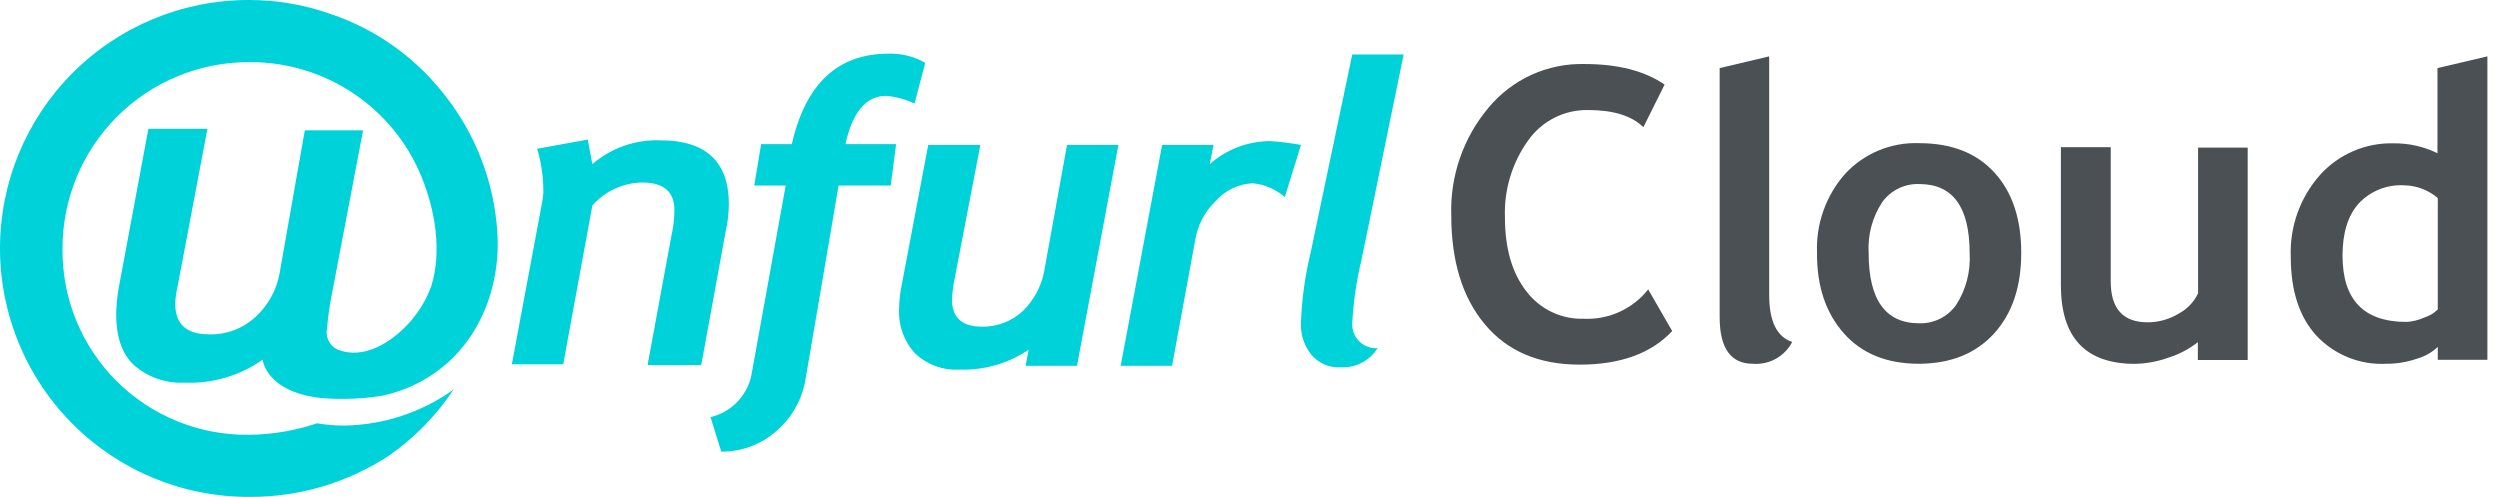
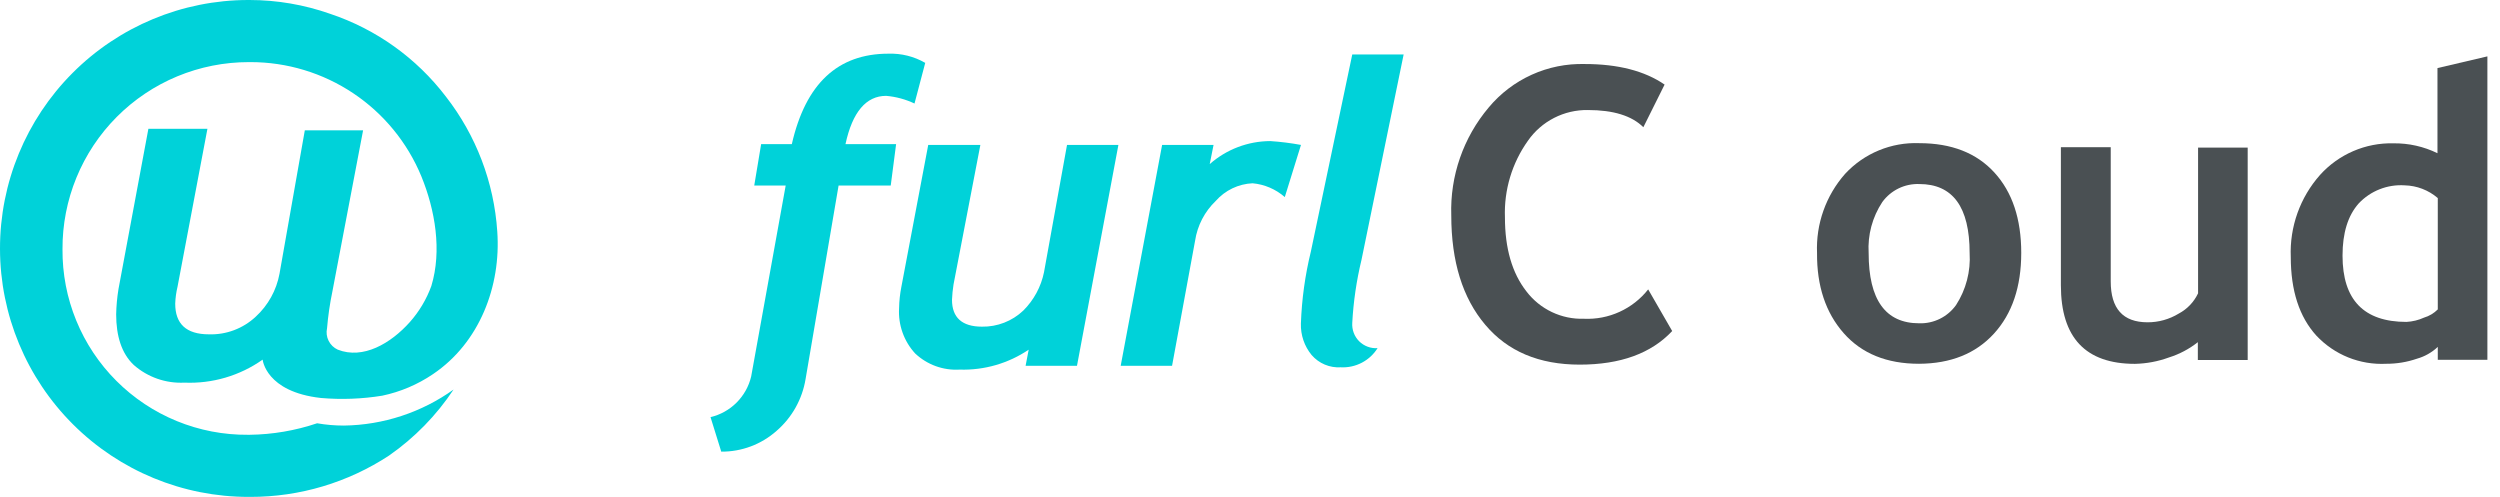
<svg xmlns="http://www.w3.org/2000/svg" width="161" height="32" viewBox="0 0 161 32" fill="none">
  <path d="M26.395 20.741C25.16 22.123 23.383 23.16 21.753 22.518C21.497 22.402 21.289 22.201 21.163 21.949C21.037 21.698 21.001 21.411 21.062 21.136C21.128 20.339 21.244 19.548 21.407 18.765L23.383 8.395H19.63L18 17.63C17.803 18.693 17.266 19.664 16.469 20.395C15.655 21.157 14.572 21.566 13.457 21.531C11.975 21.531 11.284 20.84 11.284 19.555C11.297 19.189 11.347 18.826 11.432 18.469L13.358 8.296H9.556L7.63 18.617C7.542 19.156 7.492 19.701 7.481 20.247C7.481 21.63 7.827 22.765 8.617 23.506C9.514 24.295 10.684 24.702 11.877 24.642C13.673 24.718 15.444 24.198 16.914 23.16C16.914 23.16 17.111 25.235 20.667 25.63C21.985 25.744 23.312 25.694 24.617 25.482C25.783 25.237 26.89 24.767 27.877 24.099C30.889 22.074 32.272 18.42 32.025 14.914C31.817 11.751 30.664 8.723 28.716 6.222C26.821 3.737 24.223 1.879 21.259 0.889C19.593 0.303 17.84 0.002 16.074 0H15.975C11.732 0.007 7.665 1.699 4.669 4.704C1.673 7.709 -0.007 11.781 1.90793e-05 16.025C0.007 20.268 1.699 24.335 4.704 27.331C7.709 30.327 11.781 32.007 16.025 32H16.123C19.3 32.005 22.407 31.078 25.062 29.333C26.699 28.191 28.106 26.75 29.21 25.086C27.148 26.562 24.684 27.372 22.148 27.407C21.569 27.407 20.991 27.358 20.42 27.259C19.019 27.732 17.552 27.982 16.074 28H15.975C14.402 28.013 12.842 27.713 11.386 27.117C9.931 26.521 8.608 25.641 7.496 24.529C6.383 23.417 5.503 22.094 4.908 20.638C4.312 19.182 4.012 17.622 4.025 16.049C4.017 14.469 4.322 12.903 4.921 11.441C5.521 9.978 6.404 8.649 7.519 7.529C8.634 6.409 9.96 5.521 11.419 4.915C12.879 4.31 14.444 3.999 16.025 4H16.123C18.482 3.997 20.788 4.695 22.748 6.005C24.709 7.315 26.236 9.178 27.136 11.358C28.025 13.531 28.469 16.148 27.778 18.42C27.467 19.274 26.998 20.061 26.395 20.741Z" fill="#00D2D9" />
-   <path d="M45.16 23.506H41.704L43.234 15.21C43.362 14.659 43.428 14.096 43.432 13.531C43.432 12.346 42.741 11.753 41.358 11.753C40.749 11.761 40.148 11.898 39.596 12.153C39.043 12.408 38.549 12.777 38.148 13.235L36.272 23.457H32.963L34.938 12.889C34.984 12.628 35.001 12.363 34.988 12.099C34.97 11.245 34.837 10.398 34.593 9.58L37.852 8.988L38.148 10.568C39.367 9.521 40.937 8.974 42.543 9.037C45.457 9.037 46.938 10.42 46.938 13.136C46.935 13.717 46.869 14.297 46.741 14.864L45.16 23.506Z" fill="#00D2D9" />
  <path d="M58.894 6.667C58.319 6.395 57.7 6.227 57.067 6.173C55.783 6.173 54.894 7.21 54.449 9.284H57.709L57.363 11.95H54.005L51.882 24.395C51.671 25.701 51.007 26.89 50.005 27.753C49.025 28.621 47.758 29.096 46.449 29.086L45.758 26.864C46.394 26.713 46.975 26.388 47.437 25.926C47.899 25.464 48.224 24.883 48.375 24.247L50.598 11.95H48.573L49.017 9.284H50.993C51.882 5.383 53.956 3.457 57.215 3.457C58.045 3.429 58.866 3.634 59.585 4.049L58.894 6.667Z" fill="#00D2D9" />
  <path d="M69.358 23.556H66.049L66.247 22.519C64.938 23.404 63.382 23.853 61.802 23.802C61.28 23.834 60.756 23.758 60.263 23.58C59.771 23.401 59.32 23.124 58.938 22.765C58.578 22.375 58.301 21.915 58.123 21.414C57.945 20.914 57.869 20.382 57.901 19.852C57.909 19.387 57.959 18.925 58.049 18.469L59.778 9.333H63.136L61.407 18.321C61.355 18.648 61.322 18.978 61.309 19.309C61.309 20.445 61.951 21.037 63.234 21.037C64.225 21.055 65.183 20.682 65.901 20C66.579 19.326 67.043 18.467 67.234 17.531L68.716 9.333H72.025L69.358 23.556Z" fill="#00D2D9" />
  <path d="M82.741 12.691C82.16 12.184 81.434 11.873 80.667 11.803C80.216 11.823 79.773 11.934 79.366 12.129C78.959 12.324 78.595 12.6 78.296 12.938C77.58 13.623 77.111 14.526 76.963 15.506L75.481 23.556H72.173L74.84 9.333H78.153L77.906 10.568C78.984 9.617 80.37 9.091 81.807 9.086C82.47 9.13 83.13 9.213 83.783 9.333L82.741 12.691Z" fill="#00D2D9" />
  <path d="M88.716 22.42C88.467 22.818 88.116 23.143 87.699 23.36C87.282 23.577 86.815 23.679 86.346 23.654C85.993 23.676 85.64 23.616 85.315 23.479C84.989 23.342 84.7 23.131 84.469 22.864C84.001 22.295 83.756 21.576 83.778 20.839C83.833 19.274 84.048 17.719 84.42 16.198L87.086 3.506H90.395L87.679 16.741C87.358 18.07 87.159 19.425 87.086 20.79C87.071 21.008 87.103 21.227 87.179 21.431C87.255 21.636 87.375 21.822 87.529 21.977C87.684 22.131 87.87 22.251 88.075 22.327C88.279 22.404 88.498 22.435 88.716 22.42Z" fill="#00D2D9" />
  <path d="M107.2 5.447L105.832 8.193C105.091 7.455 103.9 7.086 102.257 7.086C101.501 7.075 100.755 7.249 100.082 7.594C99.41 7.938 98.832 8.442 98.4 9.062C97.374 10.499 96.853 12.235 96.918 14C96.918 15.998 97.379 17.587 98.301 18.765C98.733 19.333 99.295 19.79 99.939 20.096C100.583 20.403 101.292 20.551 102.005 20.528C102.795 20.564 103.583 20.411 104.302 20.082C105.022 19.753 105.653 19.258 106.143 18.637L107.689 21.319C106.336 22.761 104.351 23.482 101.733 23.482C99.116 23.482 97.088 22.625 95.649 20.914C94.191 19.192 93.462 16.843 93.462 13.867C93.378 11.334 94.237 8.86 95.871 6.923C96.623 6.02 97.569 5.299 98.639 4.814C99.709 4.329 100.875 4.093 102.049 4.123C104.199 4.123 105.916 4.565 107.2 5.447Z" fill="#4A5053" />
-   <path d="M110.746 4.385L113.936 3.63V19.003C113.936 20.691 114.43 21.697 115.417 22.02C115.181 22.477 114.815 22.854 114.365 23.105C113.915 23.355 113.402 23.467 112.889 23.427C111.46 23.427 110.746 22.425 110.746 20.42V4.385Z" fill="#4A5053" />
  <path d="M117.017 16.296C116.939 14.426 117.586 12.598 118.825 11.195C119.431 10.541 120.172 10.025 120.996 9.685C121.82 9.344 122.709 9.185 123.6 9.22C125.674 9.22 127.287 9.85 128.439 11.111C129.592 12.372 130.168 14.097 130.168 16.286C130.168 18.469 129.582 20.203 128.41 21.486C127.238 22.77 125.629 23.417 123.585 23.427C121.508 23.427 119.89 22.769 118.731 21.452C117.572 20.135 117.001 18.416 117.017 16.296ZM120.341 16.296C120.341 19.312 121.427 20.82 123.6 20.82C124.061 20.834 124.519 20.734 124.932 20.529C125.346 20.324 125.702 20.02 125.97 19.645C126.612 18.651 126.918 17.477 126.844 16.296C126.844 13.333 125.763 11.852 123.6 11.852C123.138 11.836 122.68 11.933 122.265 12.135C121.85 12.338 121.491 12.639 121.22 13.012C120.579 13.983 120.27 15.135 120.341 16.296Z" fill="#4A5053" />
-   <path d="M141.541 23.185V22.035C140.985 22.476 140.352 22.811 139.674 23.022C138.974 23.278 138.236 23.416 137.491 23.432C134.311 23.432 132.721 21.745 132.721 18.37V9.481H135.931V18.123C135.931 19.875 136.719 20.752 138.296 20.756C139.009 20.759 139.708 20.564 140.316 20.192C140.859 19.903 141.294 19.446 141.556 18.889V9.506H144.751V23.185H141.541Z" fill="#4A5053" />
+   <path d="M141.541 23.185V22.035C140.985 22.476 140.352 22.811 139.674 23.022C138.974 23.278 138.236 23.416 137.491 23.432C134.311 23.432 132.721 21.745 132.721 18.37V9.481H135.931V18.123C135.931 19.875 136.719 20.752 138.296 20.756C139.009 20.759 139.708 20.564 140.316 20.192C140.859 19.903 141.294 19.446 141.556 18.889V9.506H144.751V23.185Z" fill="#4A5053" />
  <path d="M156.993 23.17V22.341C156.613 22.699 156.152 22.96 155.649 23.101C155.014 23.32 154.346 23.43 153.674 23.427C152.836 23.47 151.999 23.329 151.222 23.016C150.444 22.702 149.744 22.222 149.17 21.61C148.074 20.402 147.526 18.716 147.526 16.553C147.446 14.612 148.122 12.716 149.412 11.264C150.006 10.605 150.736 10.082 151.551 9.731C152.365 9.38 153.246 9.209 154.133 9.23C155.117 9.217 156.089 9.435 156.973 9.867V4.385L160.188 3.63V23.17H156.993ZM156.993 12.756C156.398 12.243 155.644 11.954 154.859 11.936C154.31 11.9 153.759 11.986 153.246 12.189C152.734 12.391 152.273 12.704 151.896 13.106C151.205 13.886 150.859 15.002 150.859 16.464C150.859 19.309 152.23 20.731 154.973 20.731C155.365 20.711 155.751 20.617 156.109 20.454C156.443 20.355 156.747 20.173 156.993 19.926V12.756Z" fill="#4A5053" />
</svg>